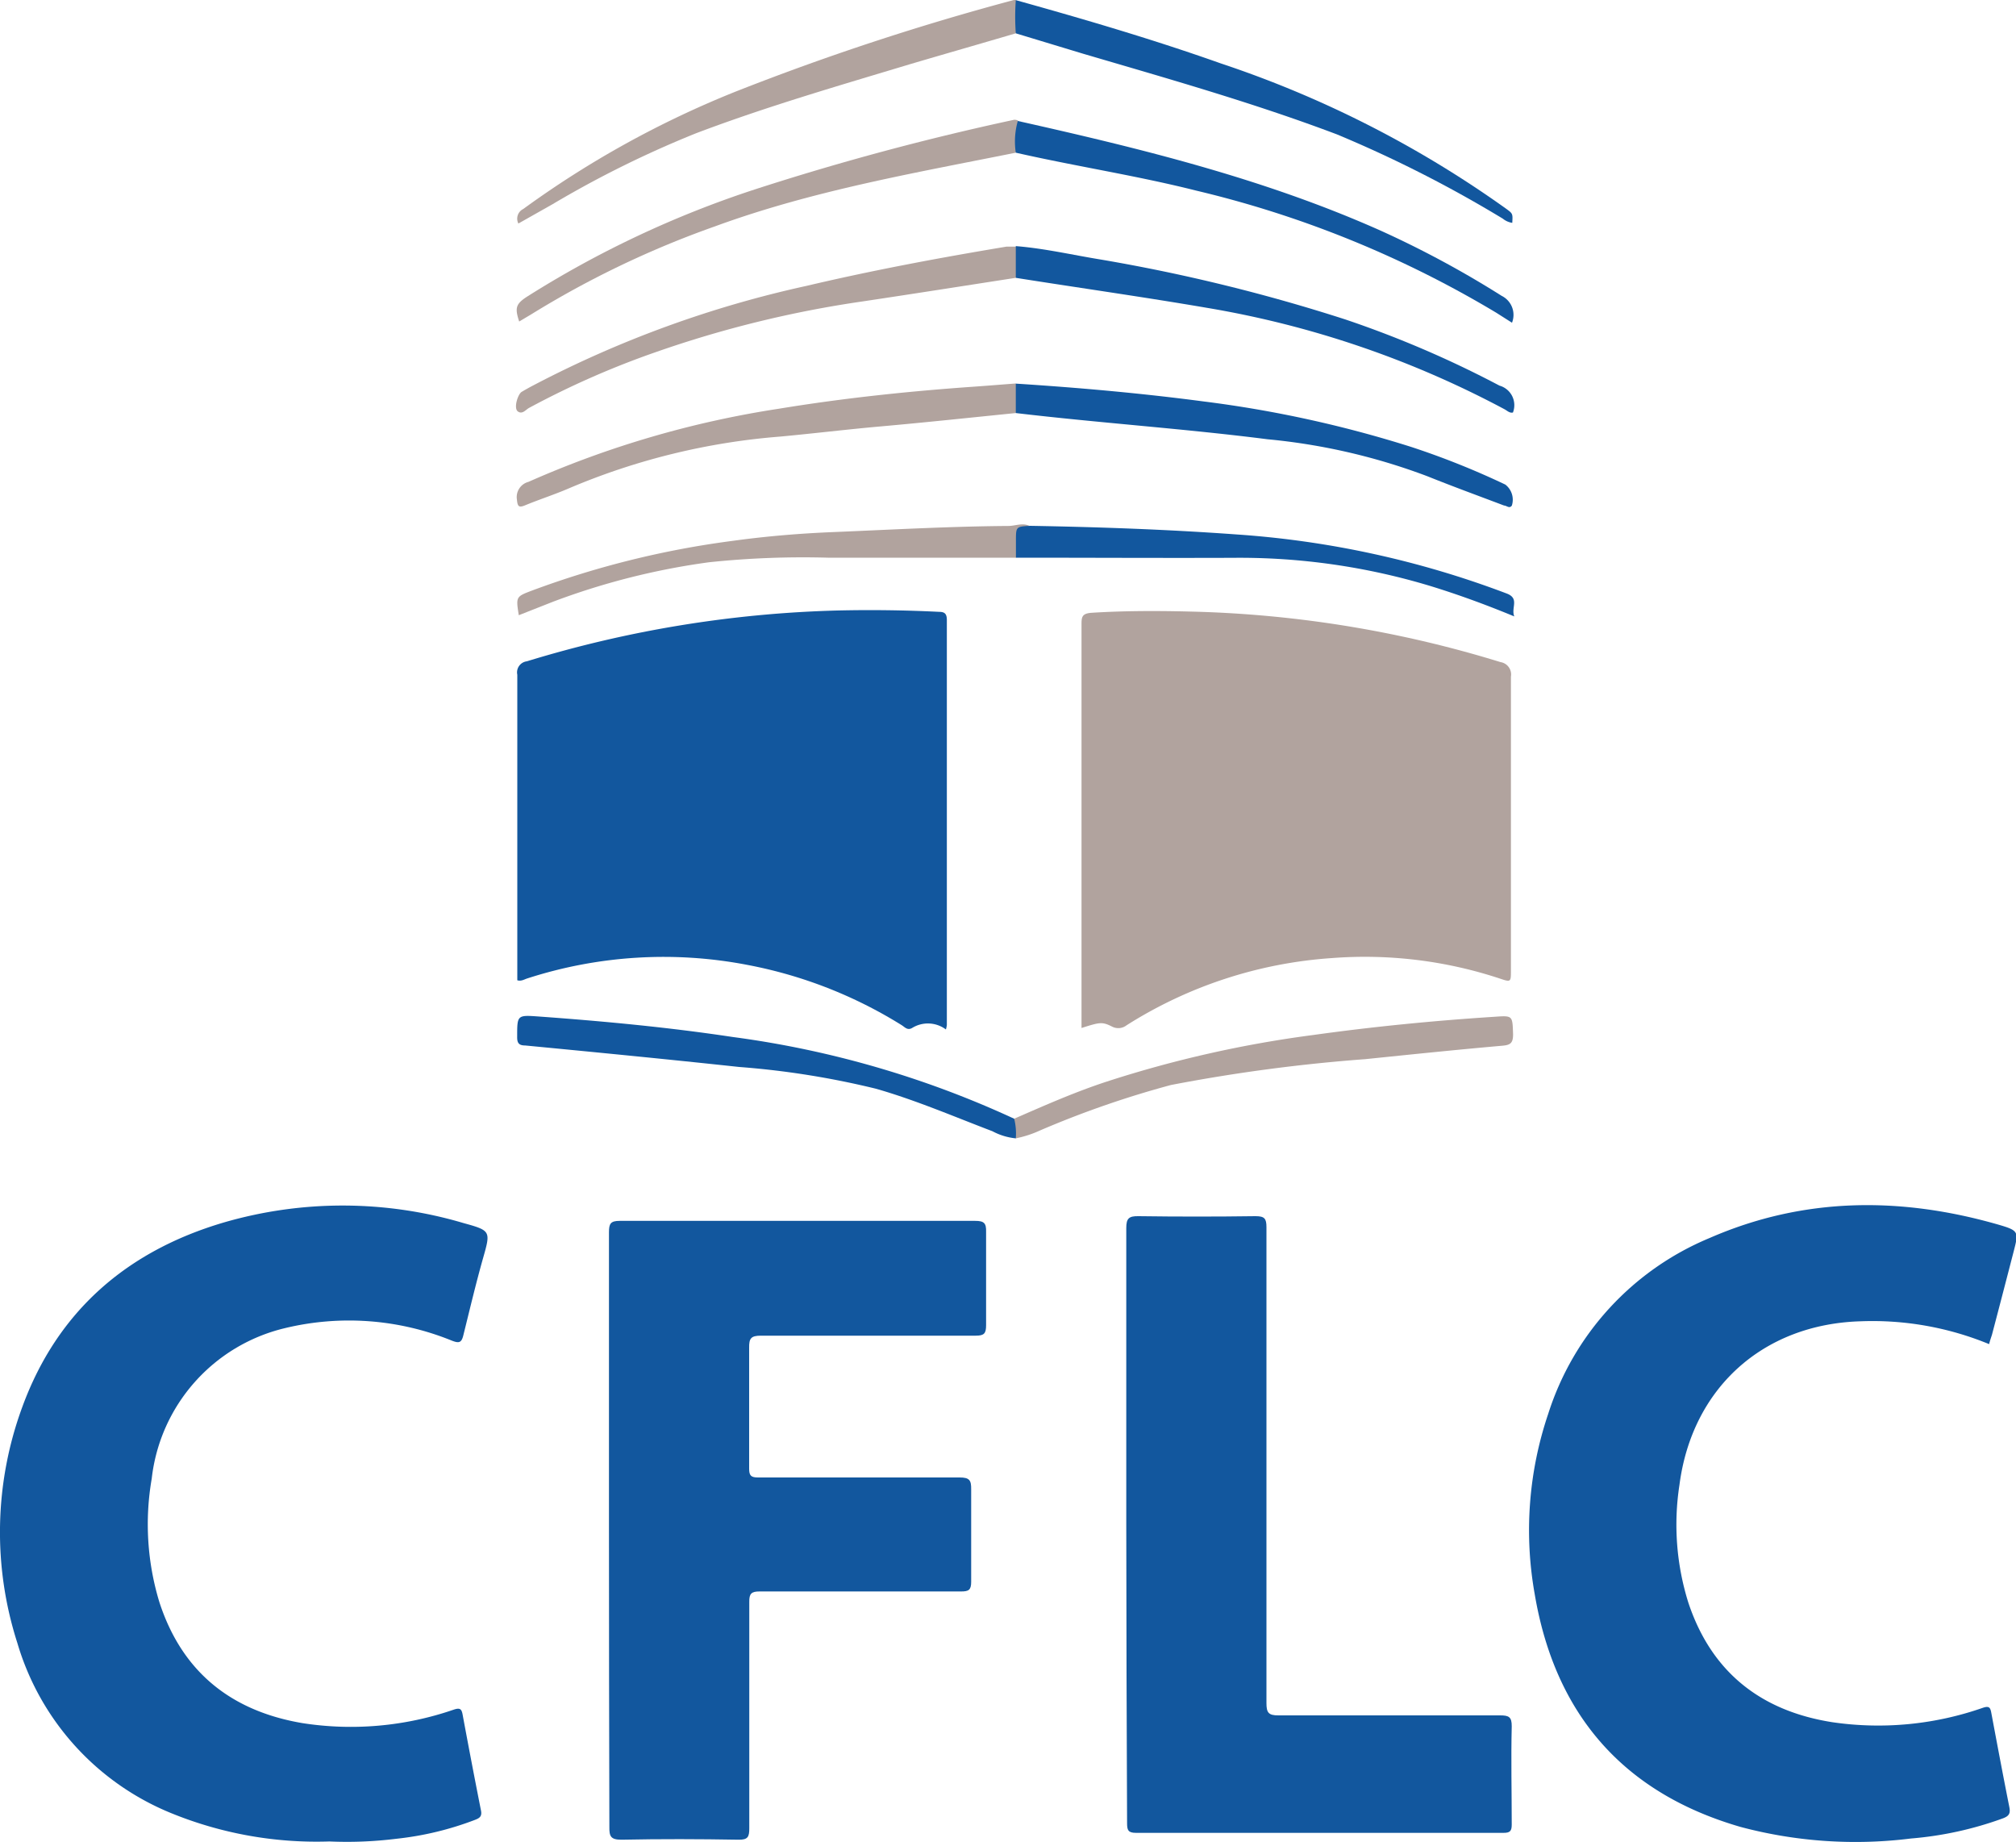
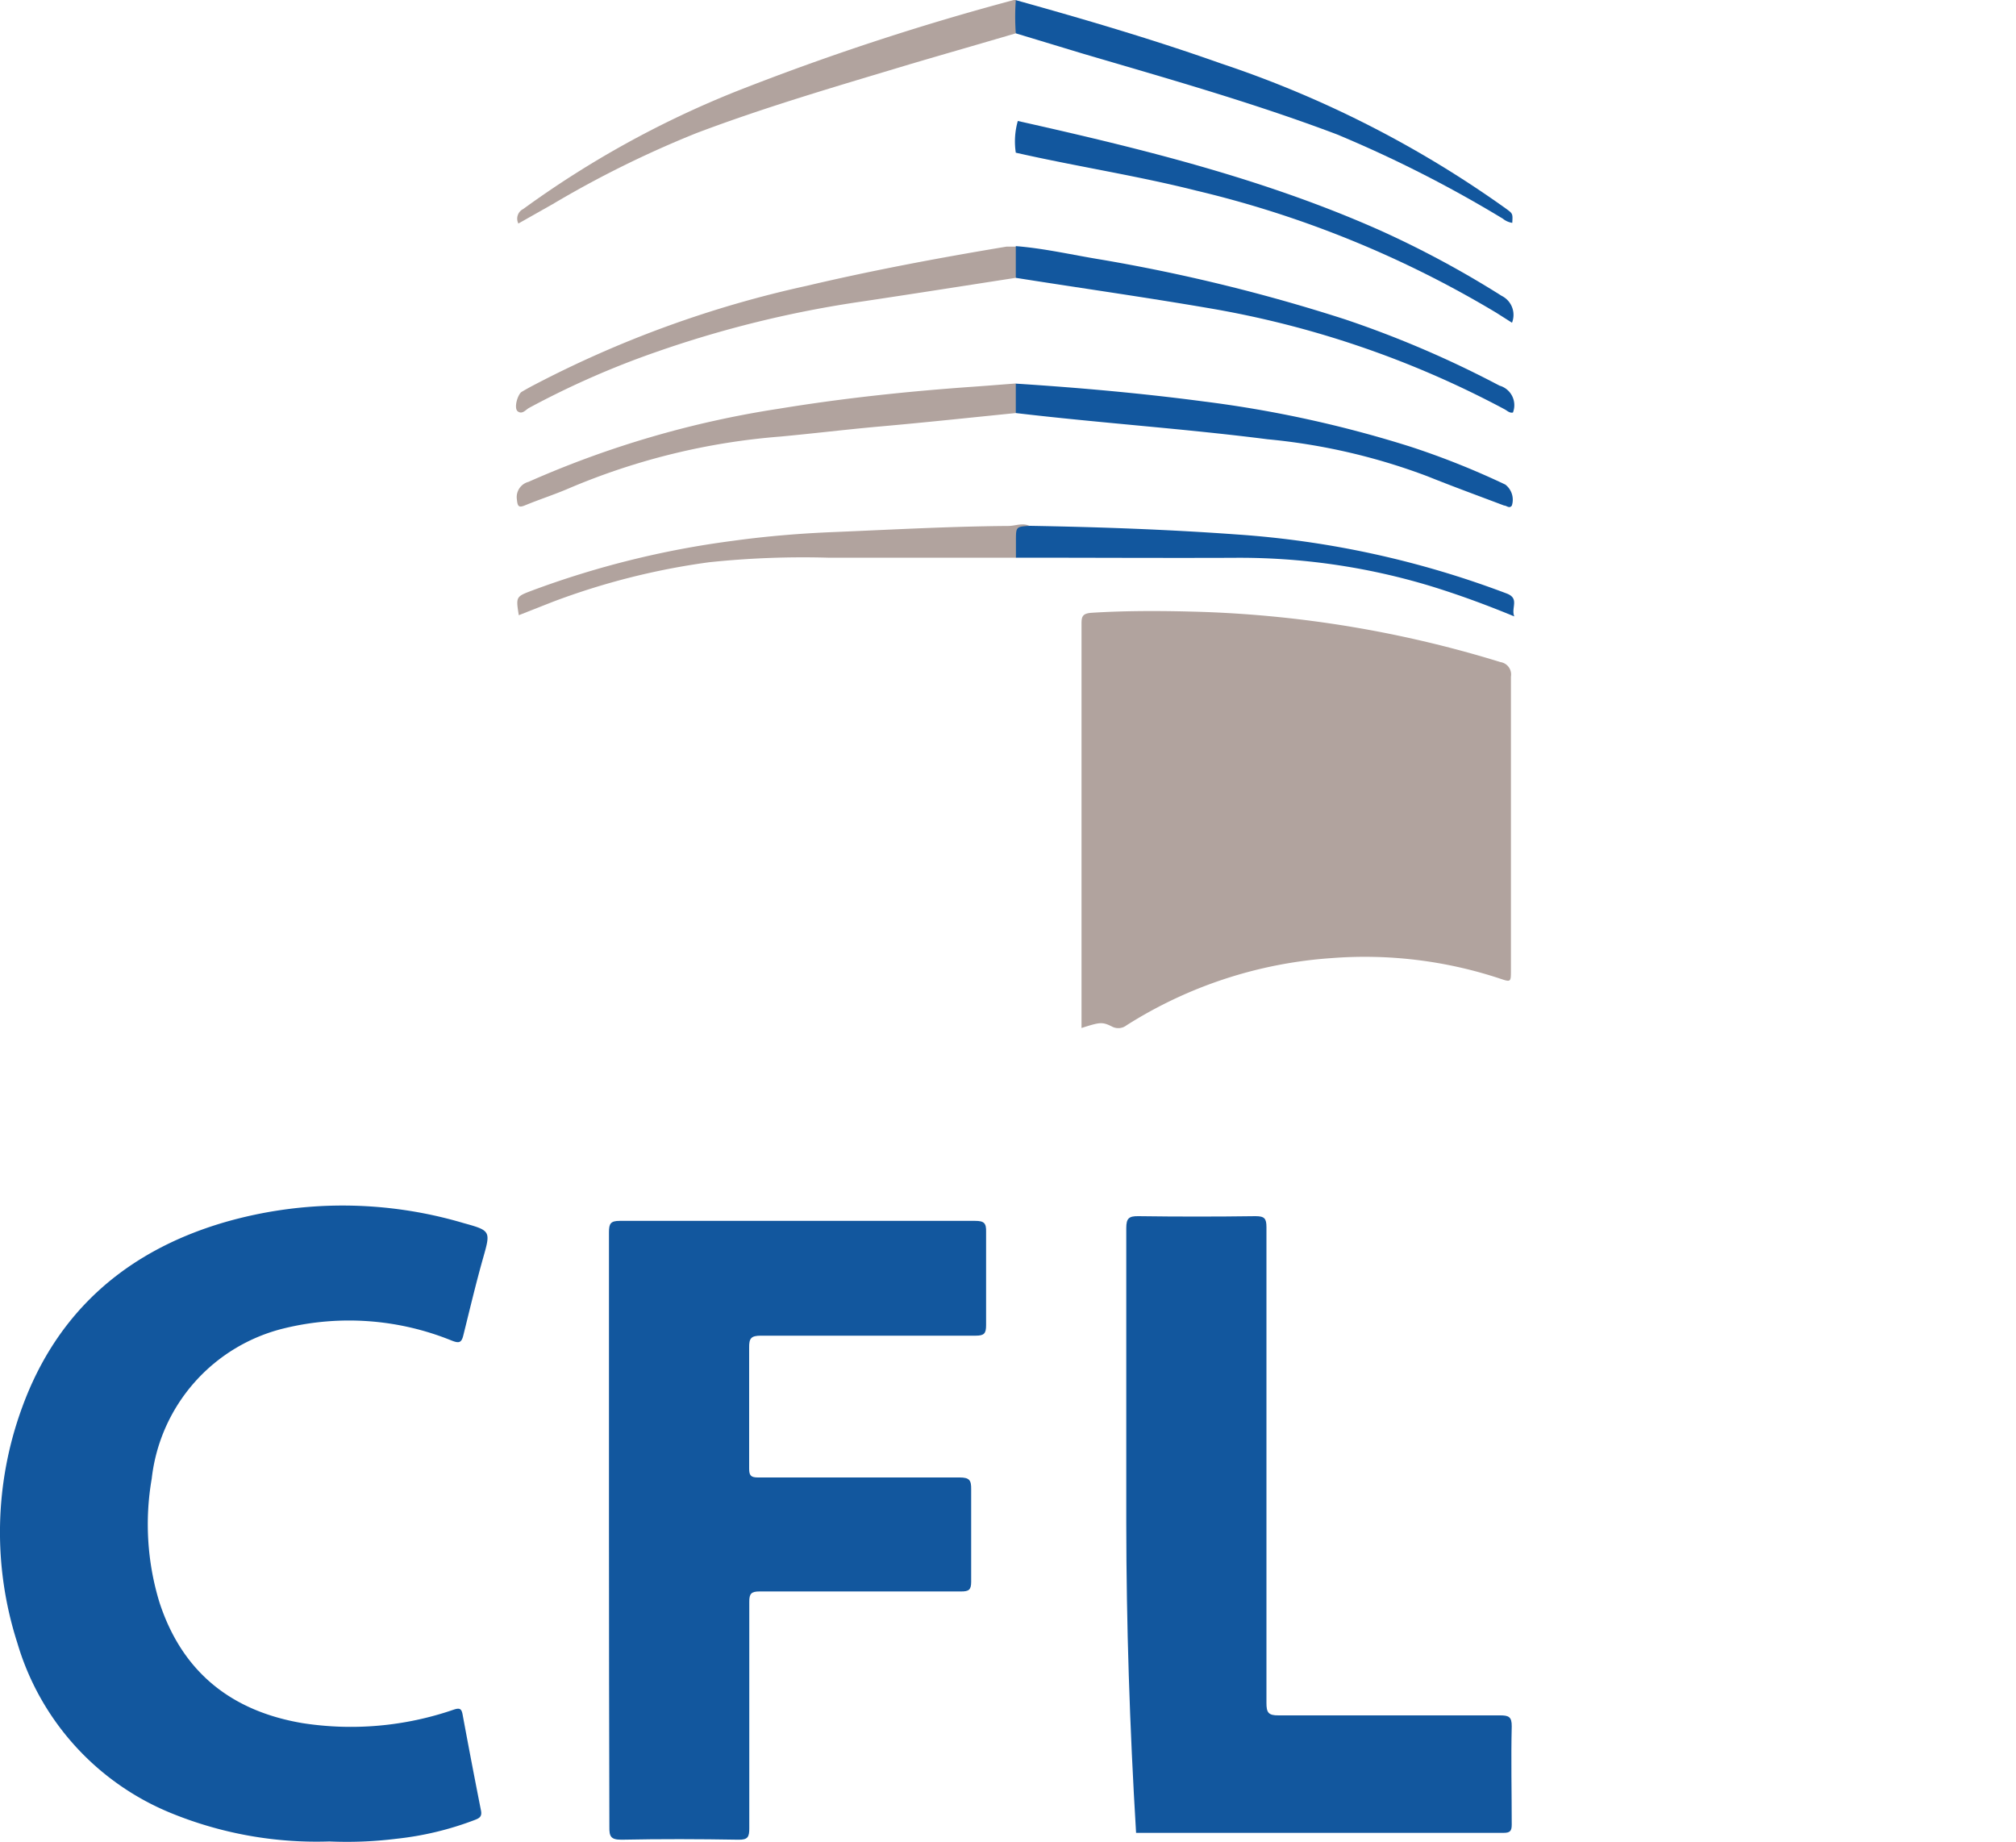
<svg xmlns="http://www.w3.org/2000/svg" viewBox="0 0 150 137.05">
  <defs>
    <style>.cls-1{fill:#12579e;}.cls-2{fill:#b1a39e;}</style>
  </defs>
  <g id="Calque_2" data-name="Calque 2">
    <g id="Calque_1-2" data-name="Calque 1">
-       <path class="cls-1" d="M70.38,76.59a2.23,2.23,0,0,0-2.5-.12c-.36.22-.56-.06-.79-.2a33.43,33.43,0,0,0-11.46-4.48,32.91,32.91,0,0,0-16.39,1c-.23.07-.45.23-.75.14v-.64q0-11.05,0-22.09a.83.83,0,0,1,.71-1,86.5,86.5,0,0,1,23.08-3.78q3.8-.09,7.6.1c.42,0,.57.16.57.61q0,15.07,0,30.14A2.42,2.42,0,0,1,70.38,76.59Z" />
      <path class="cls-2" d="M80.47,76.48v-.73q0-14.62,0-29.25c0-.56,0-.86.75-.91,2.71-.17,5.41-.15,8.12-.07a85,85,0,0,1,22.31,3.74.93.93,0,0,1,.77,1.08c0,7.29,0,14.58,0,21.86,0,.87,0,.88-.83.6a32,32,0,0,0-12.51-1.52,32.62,32.62,0,0,0-15.26,5,1,1,0,0,1-1.07.1C82,76,81.83,76.05,80.47,76.48Z" />
-       <path class="cls-1" d="M148,100a22.79,22.79,0,0,0-9.55-1.7c-7.3.21-12.56,5-13.49,12.17a19.39,19.39,0,0,0,.66,8.76c1.72,5.18,5.41,8.07,10.73,8.9a23.57,23.57,0,0,0,11.2-1.08c.46-.15.54,0,.61.37.44,2.35.88,4.69,1.34,7,.1.48,0,.69-.5.87a26.16,26.16,0,0,1-6.82,1.49,33.2,33.2,0,0,1-12.67-.86c-8.74-2.53-13.81-8.39-15.32-17.32a27,27,0,0,1,1-13.4,21.08,21.08,0,0,1,12-13.09c7-3.06,14.23-3.09,21.5-1,1.54.45,1.52.52,1.12,2.06-.53,2.05-1.06,4.09-1.6,6.14C148.12,99.58,148.05,99.79,148,100Z" />
      <path class="cls-1" d="M24.51,137a28.62,28.62,0,0,1-11.78-2.11A19.65,19.65,0,0,1,1.29,122.23a26.94,26.94,0,0,1,.36-17.53c2.61-7.16,7.81-11.63,15-13.75A31.66,31.66,0,0,1,34.51,91c2,.55,2,.6,1.45,2.54s-1,3.85-1.48,5.78c-.14.6-.34.62-.86.42a20.31,20.31,0,0,0-12.46-.92A13,13,0,0,0,11.29,110a19.89,19.89,0,0,0,.57,9.2c1.69,5.2,5.36,8.11,10.67,9a23.47,23.47,0,0,0,11.21-1c.5-.17.61-.06.69.41.44,2.37.89,4.73,1.36,7.1.08.42-.1.55-.44.68a23.21,23.21,0,0,1-5.86,1.41A29.76,29.76,0,0,1,24.51,137Z" />
      <path class="cls-1" d="M45.31,113.67c0-7.34,0-14.68,0-22,0-.63.12-.84.79-.84q13.23,0,26.46,0c.66,0,.83.17.81.82,0,2.31,0,4.63,0,6.94,0,.61-.14.78-.76.78-5.35,0-10.69,0-16,0-.74,0-.88.21-.87.9,0,3,0,6,0,9,0,.51.14.65.66.65,5,0,10,0,15,0,.74,0,.87.21.86.89,0,2.29,0,4.59,0,6.88,0,.6-.19.71-.74.71-5,0-10,0-15,0-.61,0-.78.16-.77.78,0,5.62,0,11.23,0,16.85,0,.62-.1.85-.79.84-2.91-.05-5.82-.06-8.72,0-.8,0-.91-.25-.9-.95C45.32,128.4,45.31,121,45.31,113.67Z" />
-       <path class="cls-1" d="M83.8,113.36c0-7.34,0-14.68,0-22,0-.72.2-.89.9-.88q4.36.06,8.72,0c.67,0,.81.18.81.82,0,11.8,0,23.59,0,35.39,0,.71.13.94.91.93,5.49,0,11,0,16.47,0,.64,0,.88.1.87.82-.06,2.44,0,4.88,0,7.31,0,.49-.14.61-.62.61q-13.67,0-27.33,0c-.6,0-.67-.21-.67-.72Q83.81,124.47,83.8,113.36Z" />
+       <path class="cls-1" d="M83.8,113.36c0-7.34,0-14.68,0-22,0-.72.2-.89.9-.88q4.36.06,8.72,0c.67,0,.81.18.81.82,0,11.8,0,23.59,0,35.39,0,.71.13.94.91.93,5.49,0,11,0,16.47,0,.64,0,.88.1.87.82-.06,2.44,0,4.88,0,7.31,0,.49-.14.61-.62.61q-13.67,0-27.33,0Q83.81,124.47,83.8,113.36Z" />
      <path class="cls-2" d="M75.58,2.48C73,3.24,70.34,4,67.73,4.77,62.39,6.38,57,7.94,51.8,9.91A77.63,77.63,0,0,0,41.1,15.2l-2.53,1.43a.8.8,0,0,1,.36-1.08A72.87,72.87,0,0,1,54.72,6.82,190.15,190.15,0,0,1,75.44,0a.76.76,0,0,1,.15,0A3,3,0,0,1,75.58,2.48Z" />
      <path class="cls-1" d="M75.58,2.48a17,17,0,0,1,0-2.47c5.13,1.43,10.24,2.93,15.26,4.71a79.81,79.81,0,0,1,21.21,10.8c.51.37.51.37.47,1.06a1.44,1.44,0,0,1-.7-.31A92.32,92.32,0,0,0,99.48,10C93.29,7.66,86.93,5.86,80.6,4Z" />
      <path class="cls-2" d="M75.58,30.73c-3.38.34-6.74.7-10.12,1-2.47.22-4.93.52-7.4.75a50.2,50.2,0,0,0-15.68,3.83c-1.08.47-2.21.83-3.3,1.28-.5.21-.57.07-.62-.43a1.17,1.17,0,0,1,.86-1.31,73.32,73.32,0,0,1,18.62-5.44c4.81-.79,9.64-1.3,14.49-1.64,1-.07,2.1-.16,3.15-.24A2.33,2.33,0,0,1,75.58,30.73Z" />
-       <path class="cls-1" d="M75.58,84.69a4.63,4.63,0,0,1-1.74-.53C71,83.08,68.15,81.85,65.18,81A62.59,62.59,0,0,0,55,79.38c-5.3-.57-10.62-1.09-15.93-1.6-.48,0-.6-.2-.59-.66,0-1.63,0-1.61,1.67-1.49,4.81.35,9.6.8,14.37,1.52a72.57,72.57,0,0,1,20.94,6.08A1,1,0,0,1,75.58,84.69Z" />
-       <path class="cls-2" d="M75.58,84.69a4.49,4.49,0,0,0-.12-1.46c2.29-1,4.55-2,6.91-2.77A85.7,85.7,0,0,1,97.72,77c4.45-.62,8.92-1.06,13.41-1.35,1.44-.1,1.4-.12,1.45,1.3,0,.66-.2.8-.82.85-3.4.3-6.79.65-10.19,1a125.44,125.44,0,0,0-14.44,1.92,71.93,71.93,0,0,0-9.74,3.38A8.18,8.18,0,0,1,75.58,84.69Z" />
      <path class="cls-1" d="M75.58,30.73c0-.73,0-1.46,0-2.19,4.66.3,9.32.71,14,1.33A87,87,0,0,1,105,33.25a59.42,59.42,0,0,1,7,2.8,1.42,1.42,0,0,1,.49,1.56c-.18.26-.39,0-.58,0-1.9-.72-3.82-1.42-5.71-2.18a45.79,45.79,0,0,0-11.89-2.75C88.12,31.89,81.83,31.47,75.58,30.73Z" />
      <path class="cls-2" d="M75.58,20.67c-3.81.59-7.62,1.19-11.43,1.76a82,82,0,0,0-15.28,3.74,64.4,64.4,0,0,0-9.51,4.18c-.25.14-.5.5-.83.26s0-1.29.29-1.46.59-.34.9-.5A81,81,0,0,1,60,21.27c4.92-1.16,9.89-2.09,14.88-2.92.24,0,.49,0,.73,0A2.56,2.56,0,0,1,75.58,20.67Z" />
      <path class="cls-1" d="M75.58,20.67c0-.78,0-1.57,0-2.36,2.14.17,4.23.66,6.33,1a130.51,130.51,0,0,1,18.17,4.45,77.64,77.64,0,0,1,11.49,4.93,1.51,1.51,0,0,1,1,2c-.25.06-.43-.14-.64-.25a72.36,72.36,0,0,0-22.08-7.53C85.06,22.09,80.31,21.42,75.58,20.67Z" />
-       <path class="cls-2" d="M75.58,11.36C68,12.88,60.46,14.18,53.2,16.84a71.06,71.06,0,0,0-13.68,6.55l-.89.53c-.33-1-.26-1.3.57-1.84a75.66,75.66,0,0,1,17-8A196.46,196.46,0,0,1,75.46,8.91a.68.68,0,0,1,.27.05A3.94,3.94,0,0,1,75.58,11.36Z" />
      <path class="cls-1" d="M75.58,11.36A5.56,5.56,0,0,1,75.73,9c9.19,2.06,18.32,4.29,27,8.16a73.83,73.83,0,0,1,9,4.85,1.58,1.58,0,0,1,.77,2l-1.18-.75A78.66,78.66,0,0,0,89,14.18c-4.2-1.06-8.47-1.73-12.7-2.66Z" />
      <path class="cls-2" d="M75.59,41.49l-14,0a66.73,66.73,0,0,0-8.83.34,53,53,0,0,0-11.62,2.94l-2.54,1c-.22-1.39-.21-1.38,1-1.84A67.91,67.91,0,0,1,54.5,40.24c2.53-.35,5.07-.56,7.63-.66,4.3-.18,8.59-.42,12.89-.45.53,0,1.06-.26,1.59,0-.76.26-.89.83-.82,1.54A.9.9,0,0,1,75.59,41.49Z" />
      <path class="cls-1" d="M75.59,41.49c0-.41,0-.82,0-1.24,0-1.07,0-1.07,1.06-1.13,5.12.09,10.23.27,15.34.64a70,70,0,0,1,20.1,4.39c1,.37.32,1.06.58,1.71-2.13-.88-4.13-1.61-6.17-2.24A49,49,0,0,0,91.77,41.5C86.38,41.52,81,41.49,75.59,41.49Z" />
    </g>
  </g>
</svg>